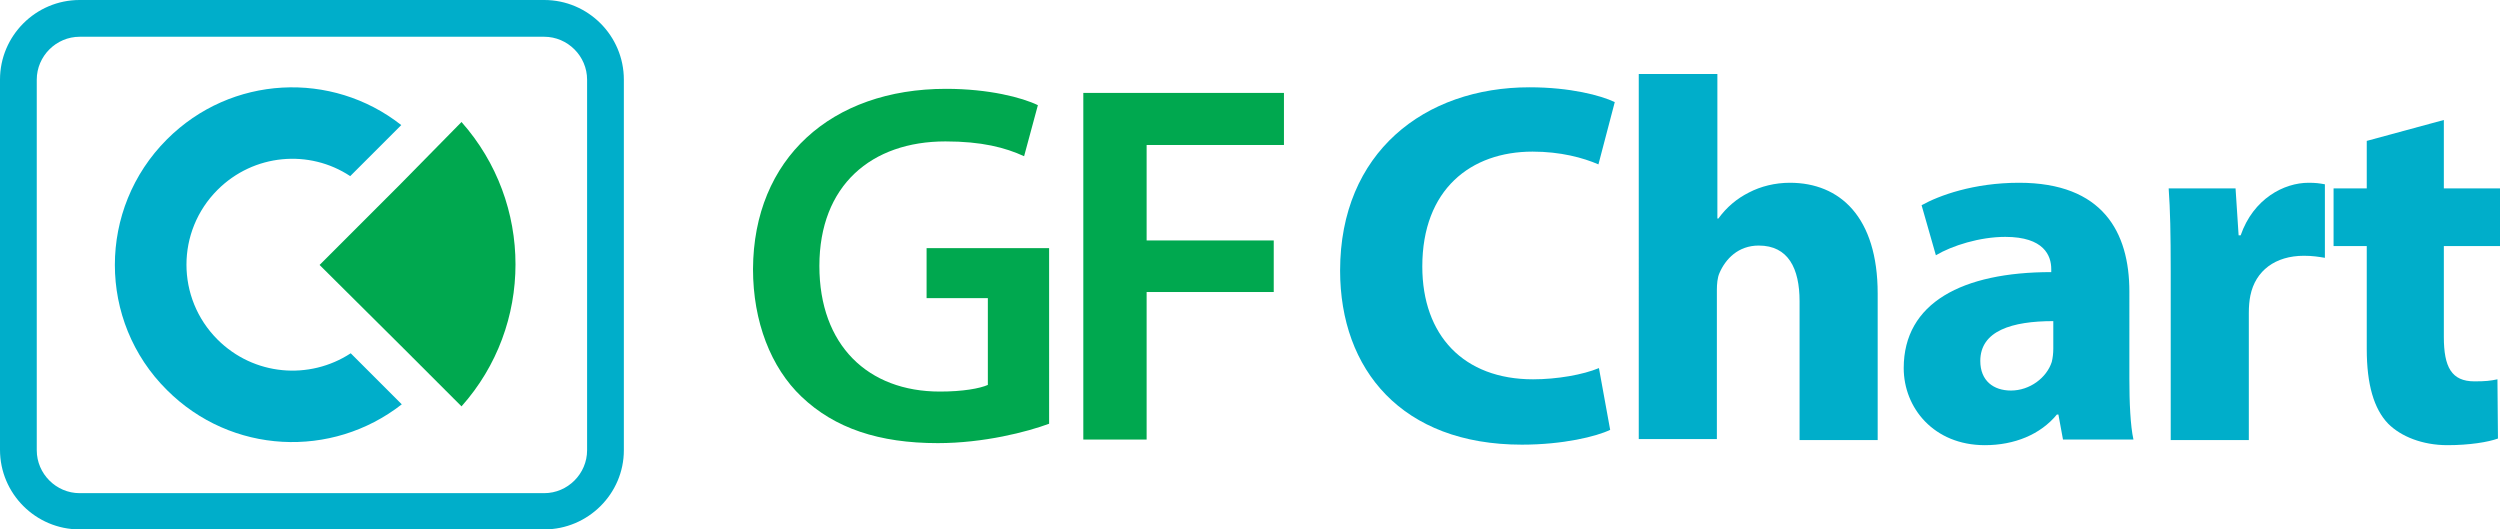
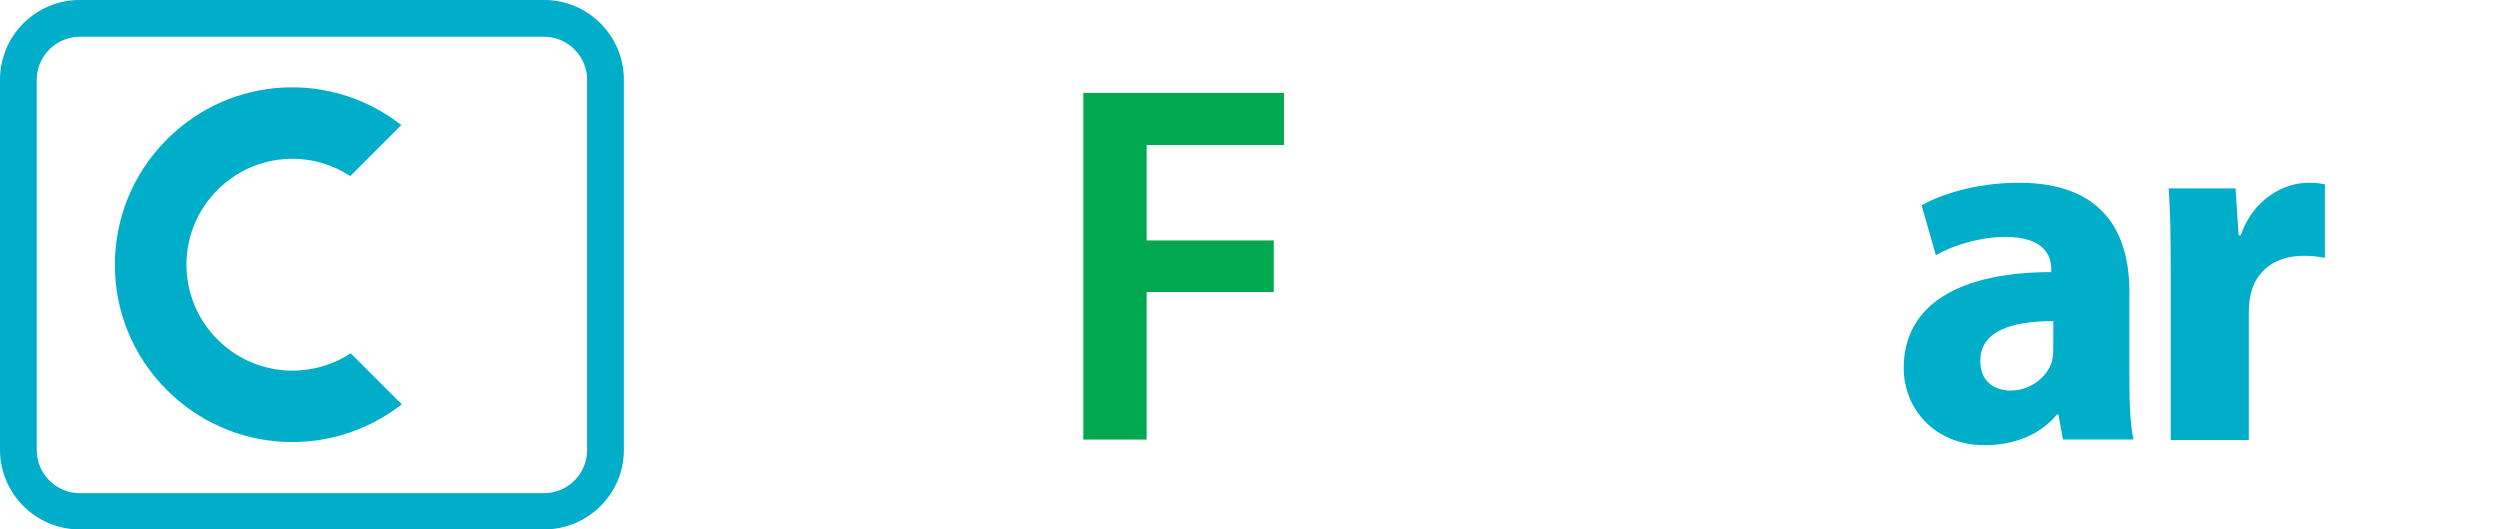
<svg xmlns="http://www.w3.org/2000/svg" version="1.1" id="Layer_1" x="0px" y="0px" viewBox="0 0 489.7 103.7" style="enable-background:new 0 0 489.7 103.7;" xml:space="preserve">
  <style type="text/css">
	.st0{fill:#00A84F;}
	.st1{fill:#00AECA;}
</style>
  <g>
-     <path class="st0" d="M205.5,83c-4.3,1.6-12.8,3.8-21.8,3.8c-11.5,0-20.2-2.9-26.7-9.1c-6-5.7-9.5-14.7-9.5-25   c0.1-21.6,15.3-35.3,37.8-35.3c8.4,0,14.9,1.7,18,3.2l-2.7,10c-3.7-1.7-8.3-2.9-15.4-2.9c-14.5,0-24.7,8.6-24.7,24.4   c0,15.5,9.5,24.6,23.6,24.6c4.5,0,7.8-0.6,9.4-1.3v-17h-12v-9.8h24V83z" />
-   </g>
+     </g>
  <polygon class="st0" points="212.2,18.2 251.5,18.2 251.5,28.4 224.6,28.4 224.6,47.1 249.5,47.1 249.5,57.2 224.6,57.2 224.6,86.1   212.2,86.1 " />
  <g>
-     <path class="st1" d="M315.4,84.2c-2.7,1.3-9.2,2.9-17.3,2.9c-23.5,0-35.6-14.7-35.6-34.1c0-23.1,16.5-35.9,37.1-35.9   c8,0,14,1.6,16.7,2.9l-3.2,12.2c-3-1.3-7.4-2.5-12.9-2.5c-12.1,0-21.6,7.4-21.6,22.5c0,13.5,8.1,22.1,21.7,22.1   c4.7,0,9.8-0.9,12.9-2.2L315.4,84.2z" />
-     <path class="st1" d="M321.1,14.5h15.3v28.3h0.2c1.6-2.2,3.6-3.9,6-5.1c2.3-1.2,5.1-1.9,8-1.9c9.8,0,17.2,6.7,17.2,21.7v28.7h-15.3   V59c0-6.4-2.2-10.9-8-10.9c-4,0-6.5,2.6-7.7,5.4c-0.4,0.9-0.5,2.2-0.5,3.3v29.2h-15.3V14.5z" />
    <path class="st1" d="M402.2,62.9c-8.1,0-14.3,1.9-14.3,7.8c0,3.9,2.6,5.8,6,5.8c3.7,0,7-2.5,8-5.6c0.2-0.8,0.3-1.7,0.3-2.6V62.9z    M417.1,74.2c0,4.6,0.2,9.2,0.8,11.9h-13.8l-0.9-4.9h-0.3c-3.2,3.9-8.3,6-14.1,6c-10,0-15.9-7.3-15.9-15.1   c0-12.8,11.5-18.8,28.9-18.8v-0.6c0-2.6-1.4-6.3-9-6.3c-5,0-10.4,1.7-13.6,3.6l-2.8-9.8c3.4-1.9,10.2-4.4,19.1-4.4   c16.4,0,21.6,9.7,21.6,21.3V74.2z" />
    <path class="st1" d="M425.2,53.1c0-7.3-0.1-12-0.4-16.2h13.1l0.6,9.2h0.4c2.5-7.2,8.5-10.3,13.3-10.3c1.4,0,2.1,0.1,3.2,0.3v14.4   c-1.2-0.2-2.4-0.4-4.1-0.4c-5.6,0-9.5,2.9-10.5,7.8c-0.2,1-0.3,2.1-0.3,3.4v24.9h-15.3V53.1z" />
-     <path class="st1" d="M478.7,23.5v13.4h11v11.3h-11V66c0,5.9,1.5,8.7,6,8.7c2.1,0,3.1-0.1,4.5-0.4l0.1,11.6   c-1.9,0.7-5.6,1.3-9.9,1.3c-4.9,0-9.1-1.7-11.6-4.2c-2.8-2.9-4.2-7.7-4.2-14.6V48.2h-6.5V36.9h6.5v-9.3L478.7,23.5z" />
    <path class="st1" d="M15.6,7.2c-4.6,0-8.4,3.8-8.4,8.4v72.6c0,4.6,3.8,8.4,8.4,8.4h91c4.6,0,8.4-3.8,8.4-8.4V15.6   c0-4.6-3.8-8.4-8.4-8.4H15.6z M106.6,103.7h-91C7,103.7,0,96.7,0,88.1V15.6C0,7,7,0,15.6,0h91c8.6,0,15.6,7,15.6,15.6v72.6   C122.2,96.7,115.2,103.7,106.6,103.7" />
    <path class="st1" d="M42.6,66.5c-8.1-8.1-8.1-21.2,0-29.3c7.1-7.1,18-8,26-2.7l10-10C65,13.8,45.3,14.7,32.7,27.3   c-13.6,13.6-13.6,35.6,0,49.1C45.3,89,65,89.9,78.7,79.2l-10-10C60.6,74.5,49.7,73.6,42.6,66.5" />
-     <path class="st0" d="M78.5,67.7l11.9,11.9c14.1-15.8,14.1-39.8,0-55.7L78.5,36l0,0L62.6,51.9L78.5,67.7" />
  </g>
</svg>